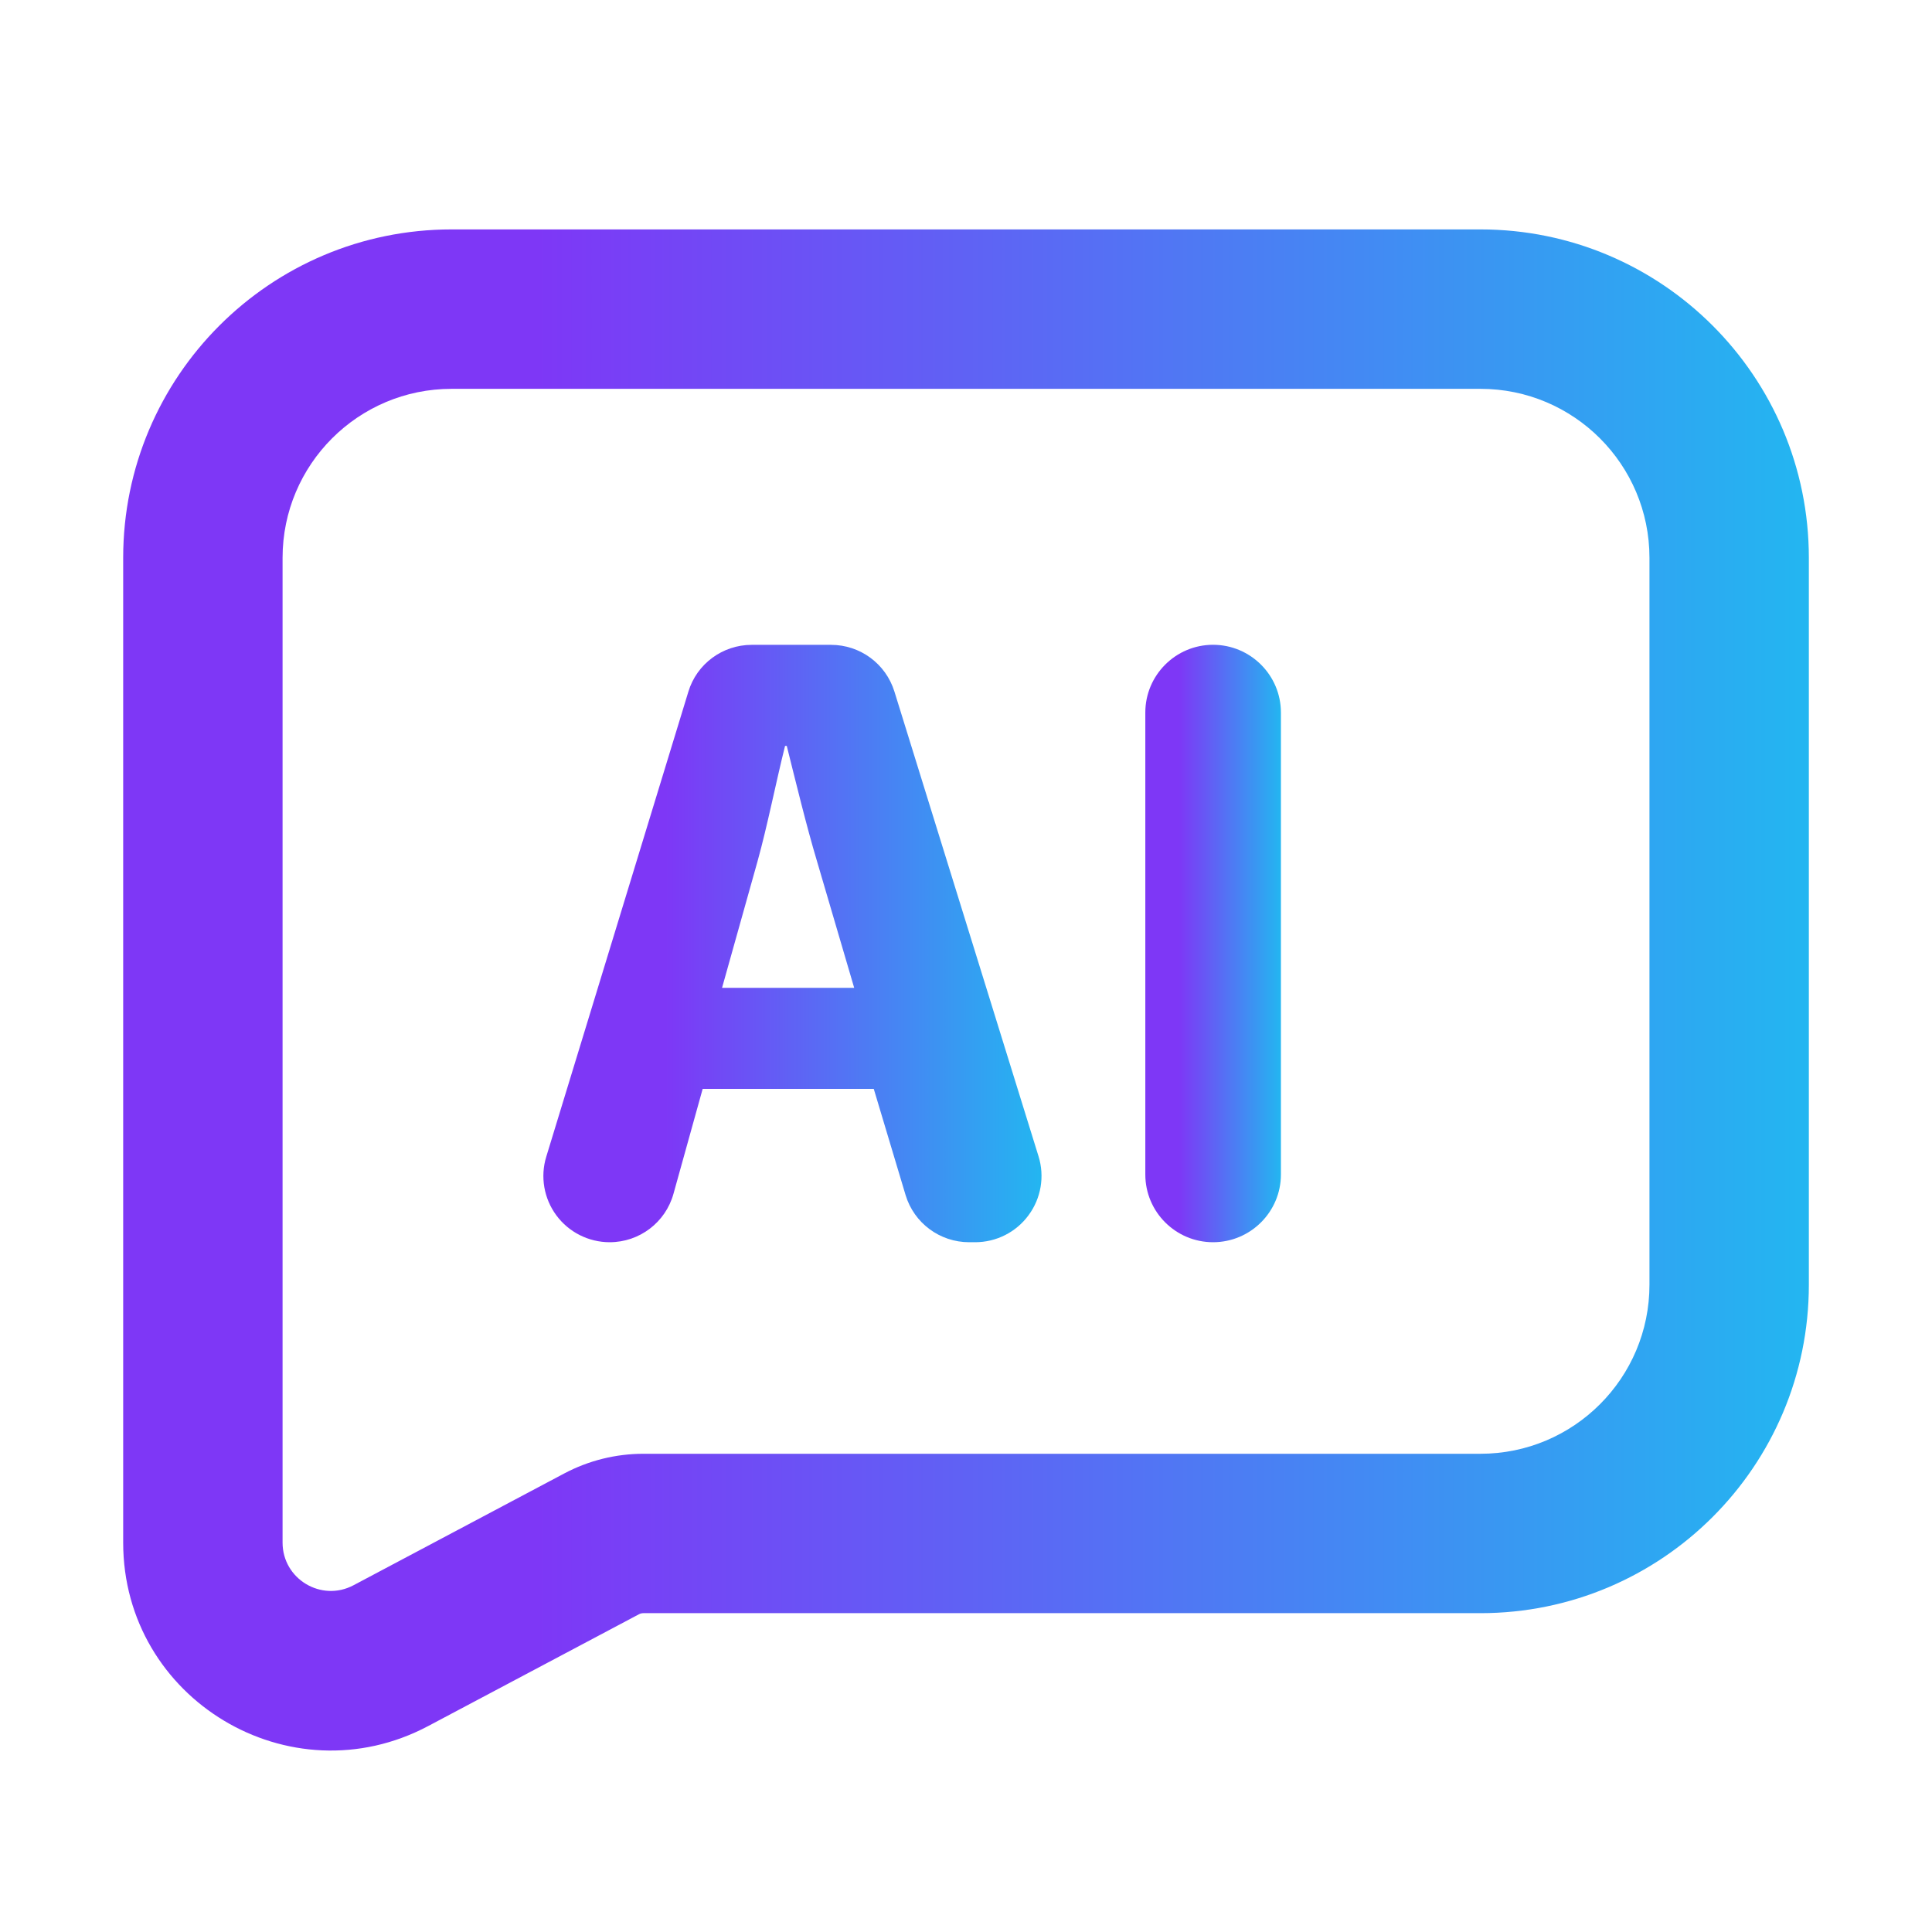
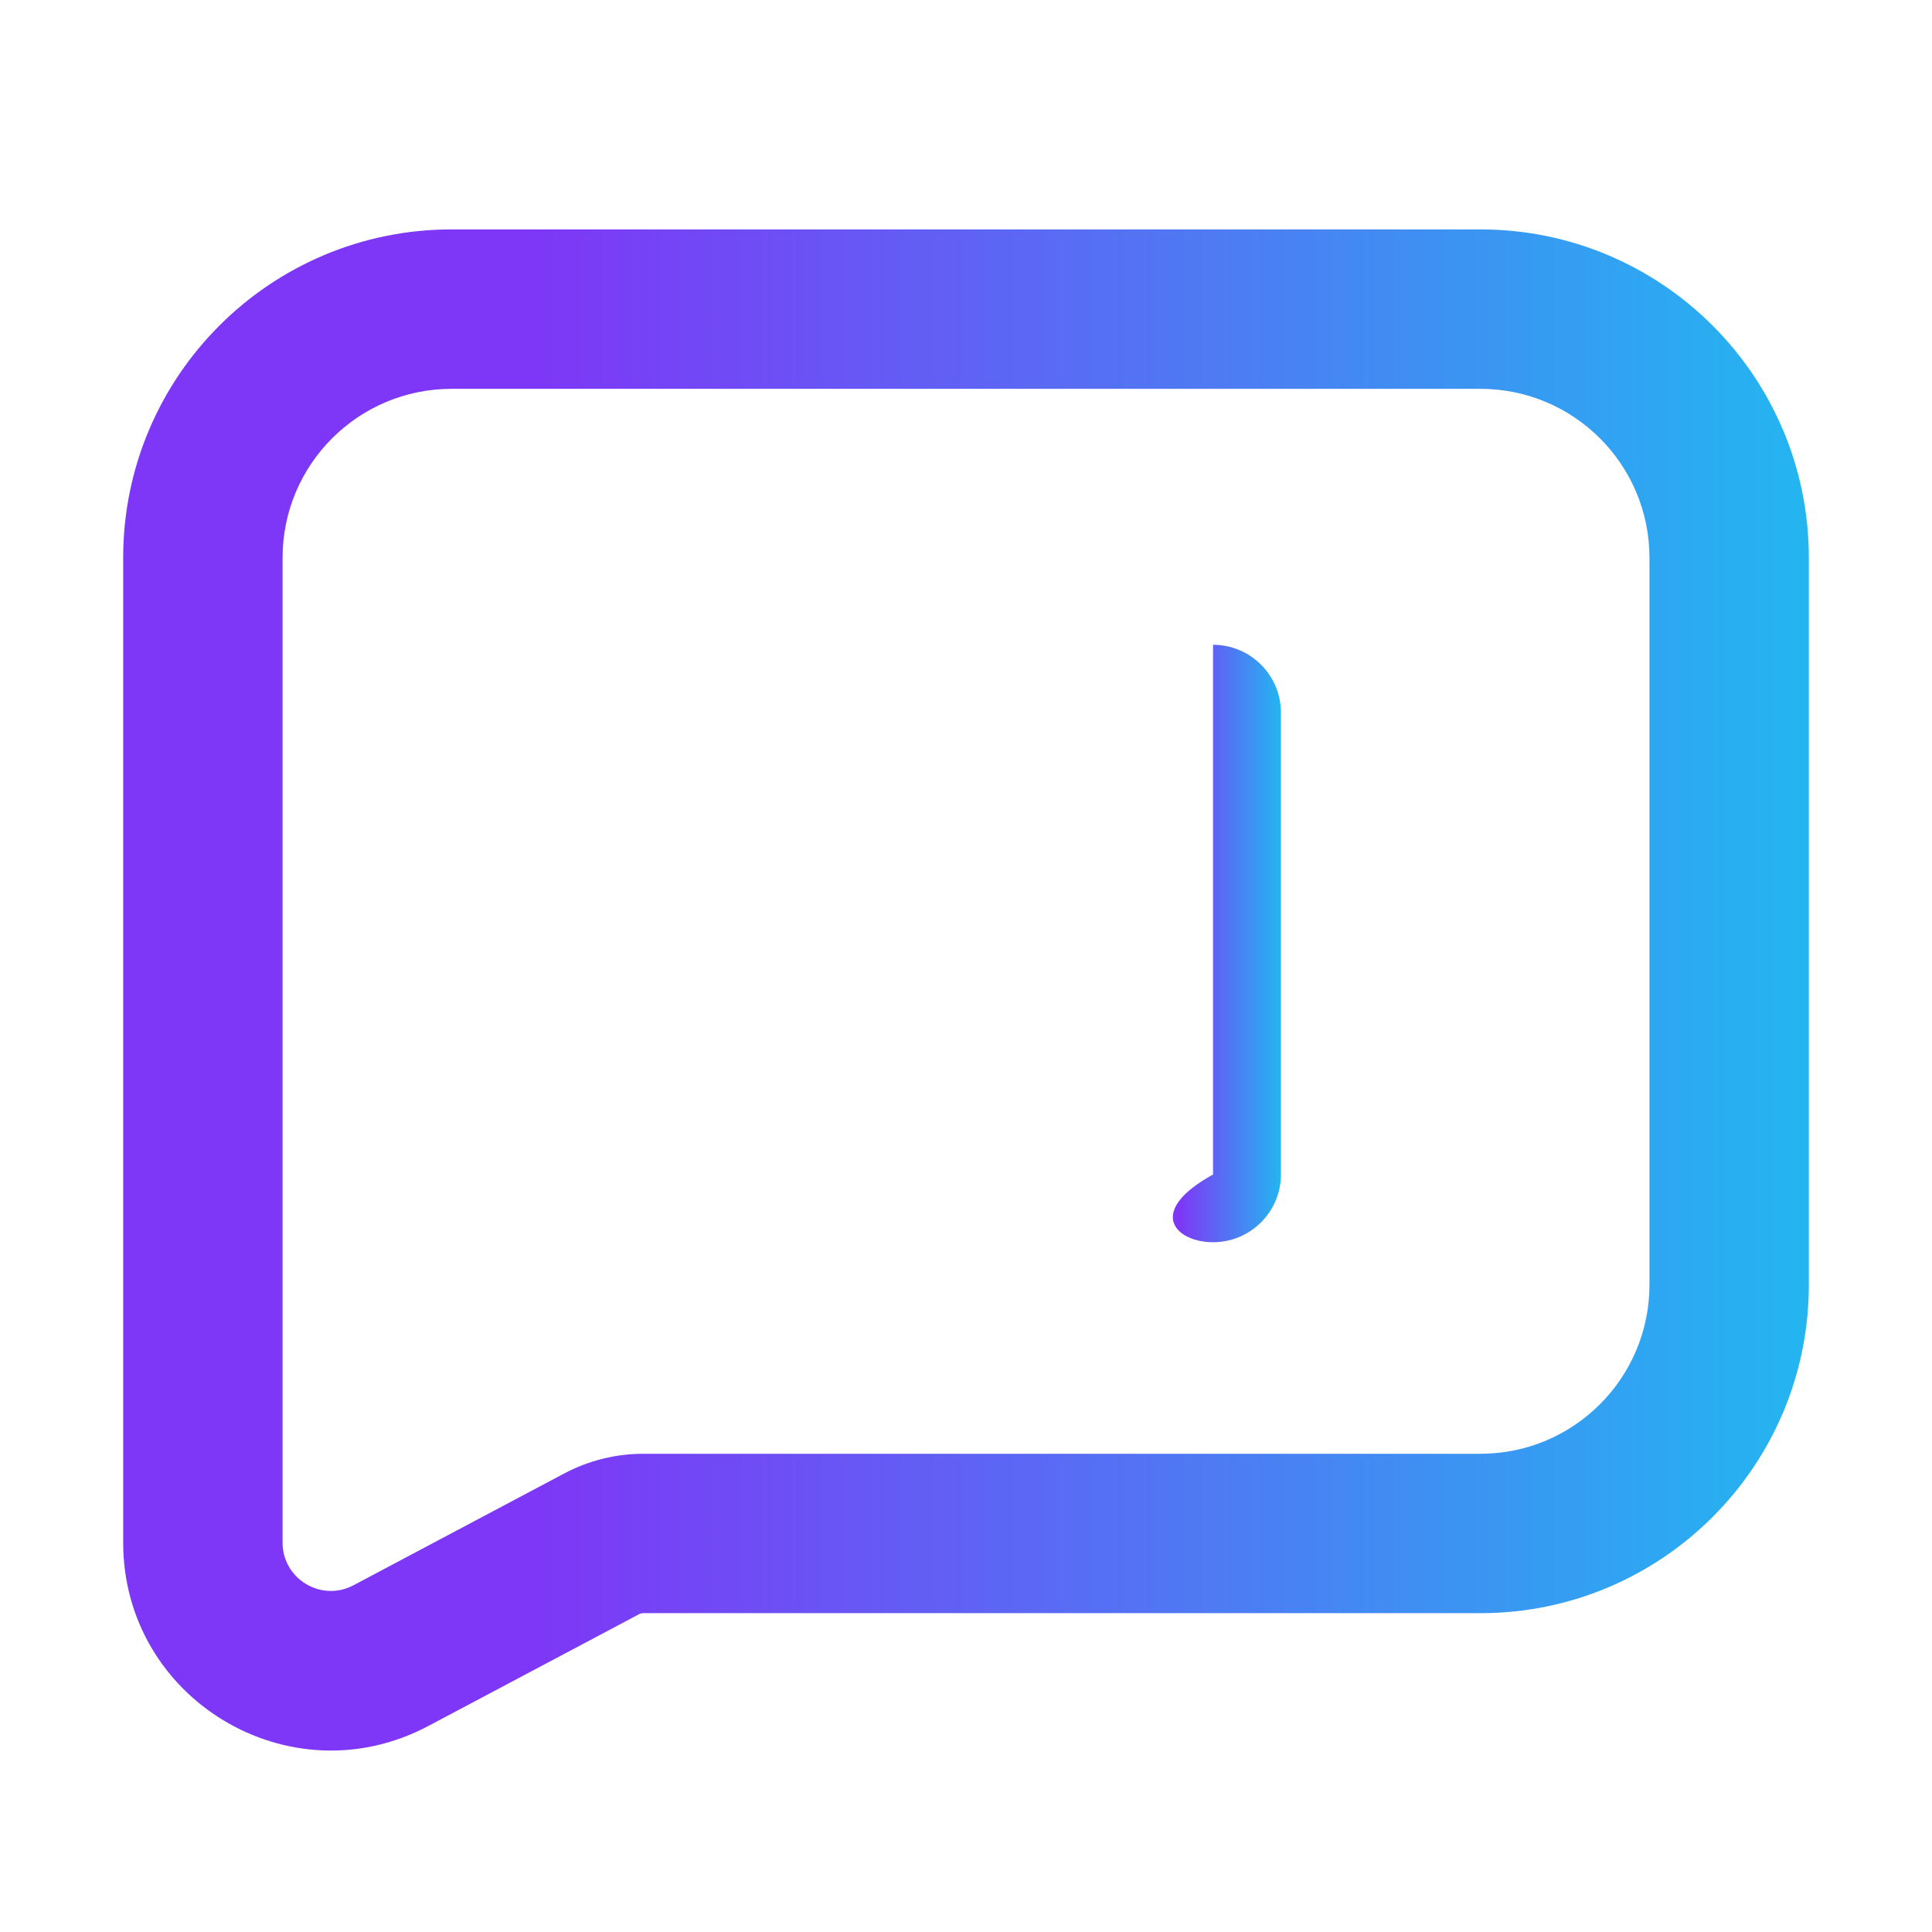
<svg xmlns="http://www.w3.org/2000/svg" width="70" height="70" viewBox="0 0 70 70" fill="none">
-   <path d="M32.406 25.055C32.093 24.048 31.164 23.364 30.11 23.364H27.234C26.182 23.364 25.244 24.053 24.94 25.064L19.793 41.907C19.569 42.632 19.706 43.425 20.159 44.036C20.61 44.646 21.328 45.008 22.089 45.008C23.169 45.008 24.114 44.29 24.402 43.251L25.459 39.452H31.658L32.811 43.299C33.117 44.315 34.053 45.008 35.114 45.008H35.332C36.095 45.008 36.814 44.646 37.264 44.033C37.72 43.42 37.855 42.624 37.628 41.895L32.406 25.055ZM26.161 35.792L27.449 31.199C27.799 29.945 28.122 28.31 28.444 27.026H28.506C28.828 28.309 29.215 29.915 29.6 31.199L30.949 35.792H26.161Z" fill="url(#paint0_linear_2935_5056)" />
-   <path d="M43.951 23.362C42.597 23.362 41.497 24.463 41.497 25.817V42.554C41.497 43.908 42.597 45.008 43.951 45.008C45.307 45.008 46.41 43.908 46.41 42.554V25.817C46.41 24.463 45.307 23.362 43.951 23.362Z" fill="url(#paint1_linear_2935_5056)" />
+   <path d="M43.951 23.362V42.554C41.497 43.908 42.597 45.008 43.951 45.008C45.307 45.008 46.41 43.908 46.41 42.554V25.817C46.41 24.463 45.307 23.362 43.951 23.362Z" fill="url(#paint1_linear_2935_5056)" />
  <path fill-rule="evenodd" clip-rule="evenodd" d="M10.238 20.212C10.238 16.83 12.98 14.088 16.363 14.088H53.638C57.021 14.088 59.763 16.83 59.763 20.212V46.548C59.763 49.931 57.021 52.673 53.638 52.673H23.312C22.311 52.673 21.326 52.918 20.442 53.387L12.808 57.437C11.642 58.055 10.238 57.21 10.238 55.891V20.212ZM16.363 8.312H53.638C60.21 8.312 65.538 13.64 65.538 20.212V46.548C65.538 53.12 60.21 58.448 53.638 58.448H23.312C23.255 58.448 23.198 58.462 23.148 58.489L15.514 62.538C10.502 65.197 4.463 61.564 4.463 55.891V20.212C4.463 13.64 9.791 8.312 16.363 8.312Z" fill="url(#paint2_linear_2935_5056)" />
  <defs>
    <linearGradient id="paint0_linear_2935_5056" x1="19.688" y1="34.186" x2="37.747" y2="34.186" gradientUnits="userSpaceOnUse">
      <stop offset="0.245" stop-color="#7E37F6" />
      <stop offset="1" stop-color="#23B6F1" />
    </linearGradient>
    <linearGradient id="paint1_linear_2935_5056" x1="41.497" y1="34.185" x2="46.413" y2="34.185" gradientUnits="userSpaceOnUse">
      <stop offset="0.245" stop-color="#7E37F6" />
      <stop offset="1" stop-color="#23B6F1" />
    </linearGradient>
    <linearGradient id="paint2_linear_2935_5056" x1="4.463" y1="35.869" x2="65.575" y2="35.869" gradientUnits="userSpaceOnUse">
      <stop offset="0.245" stop-color="#7E37F6" />
      <stop offset="1" stop-color="#23B6F1" />
    </linearGradient>
  </defs>
</svg>